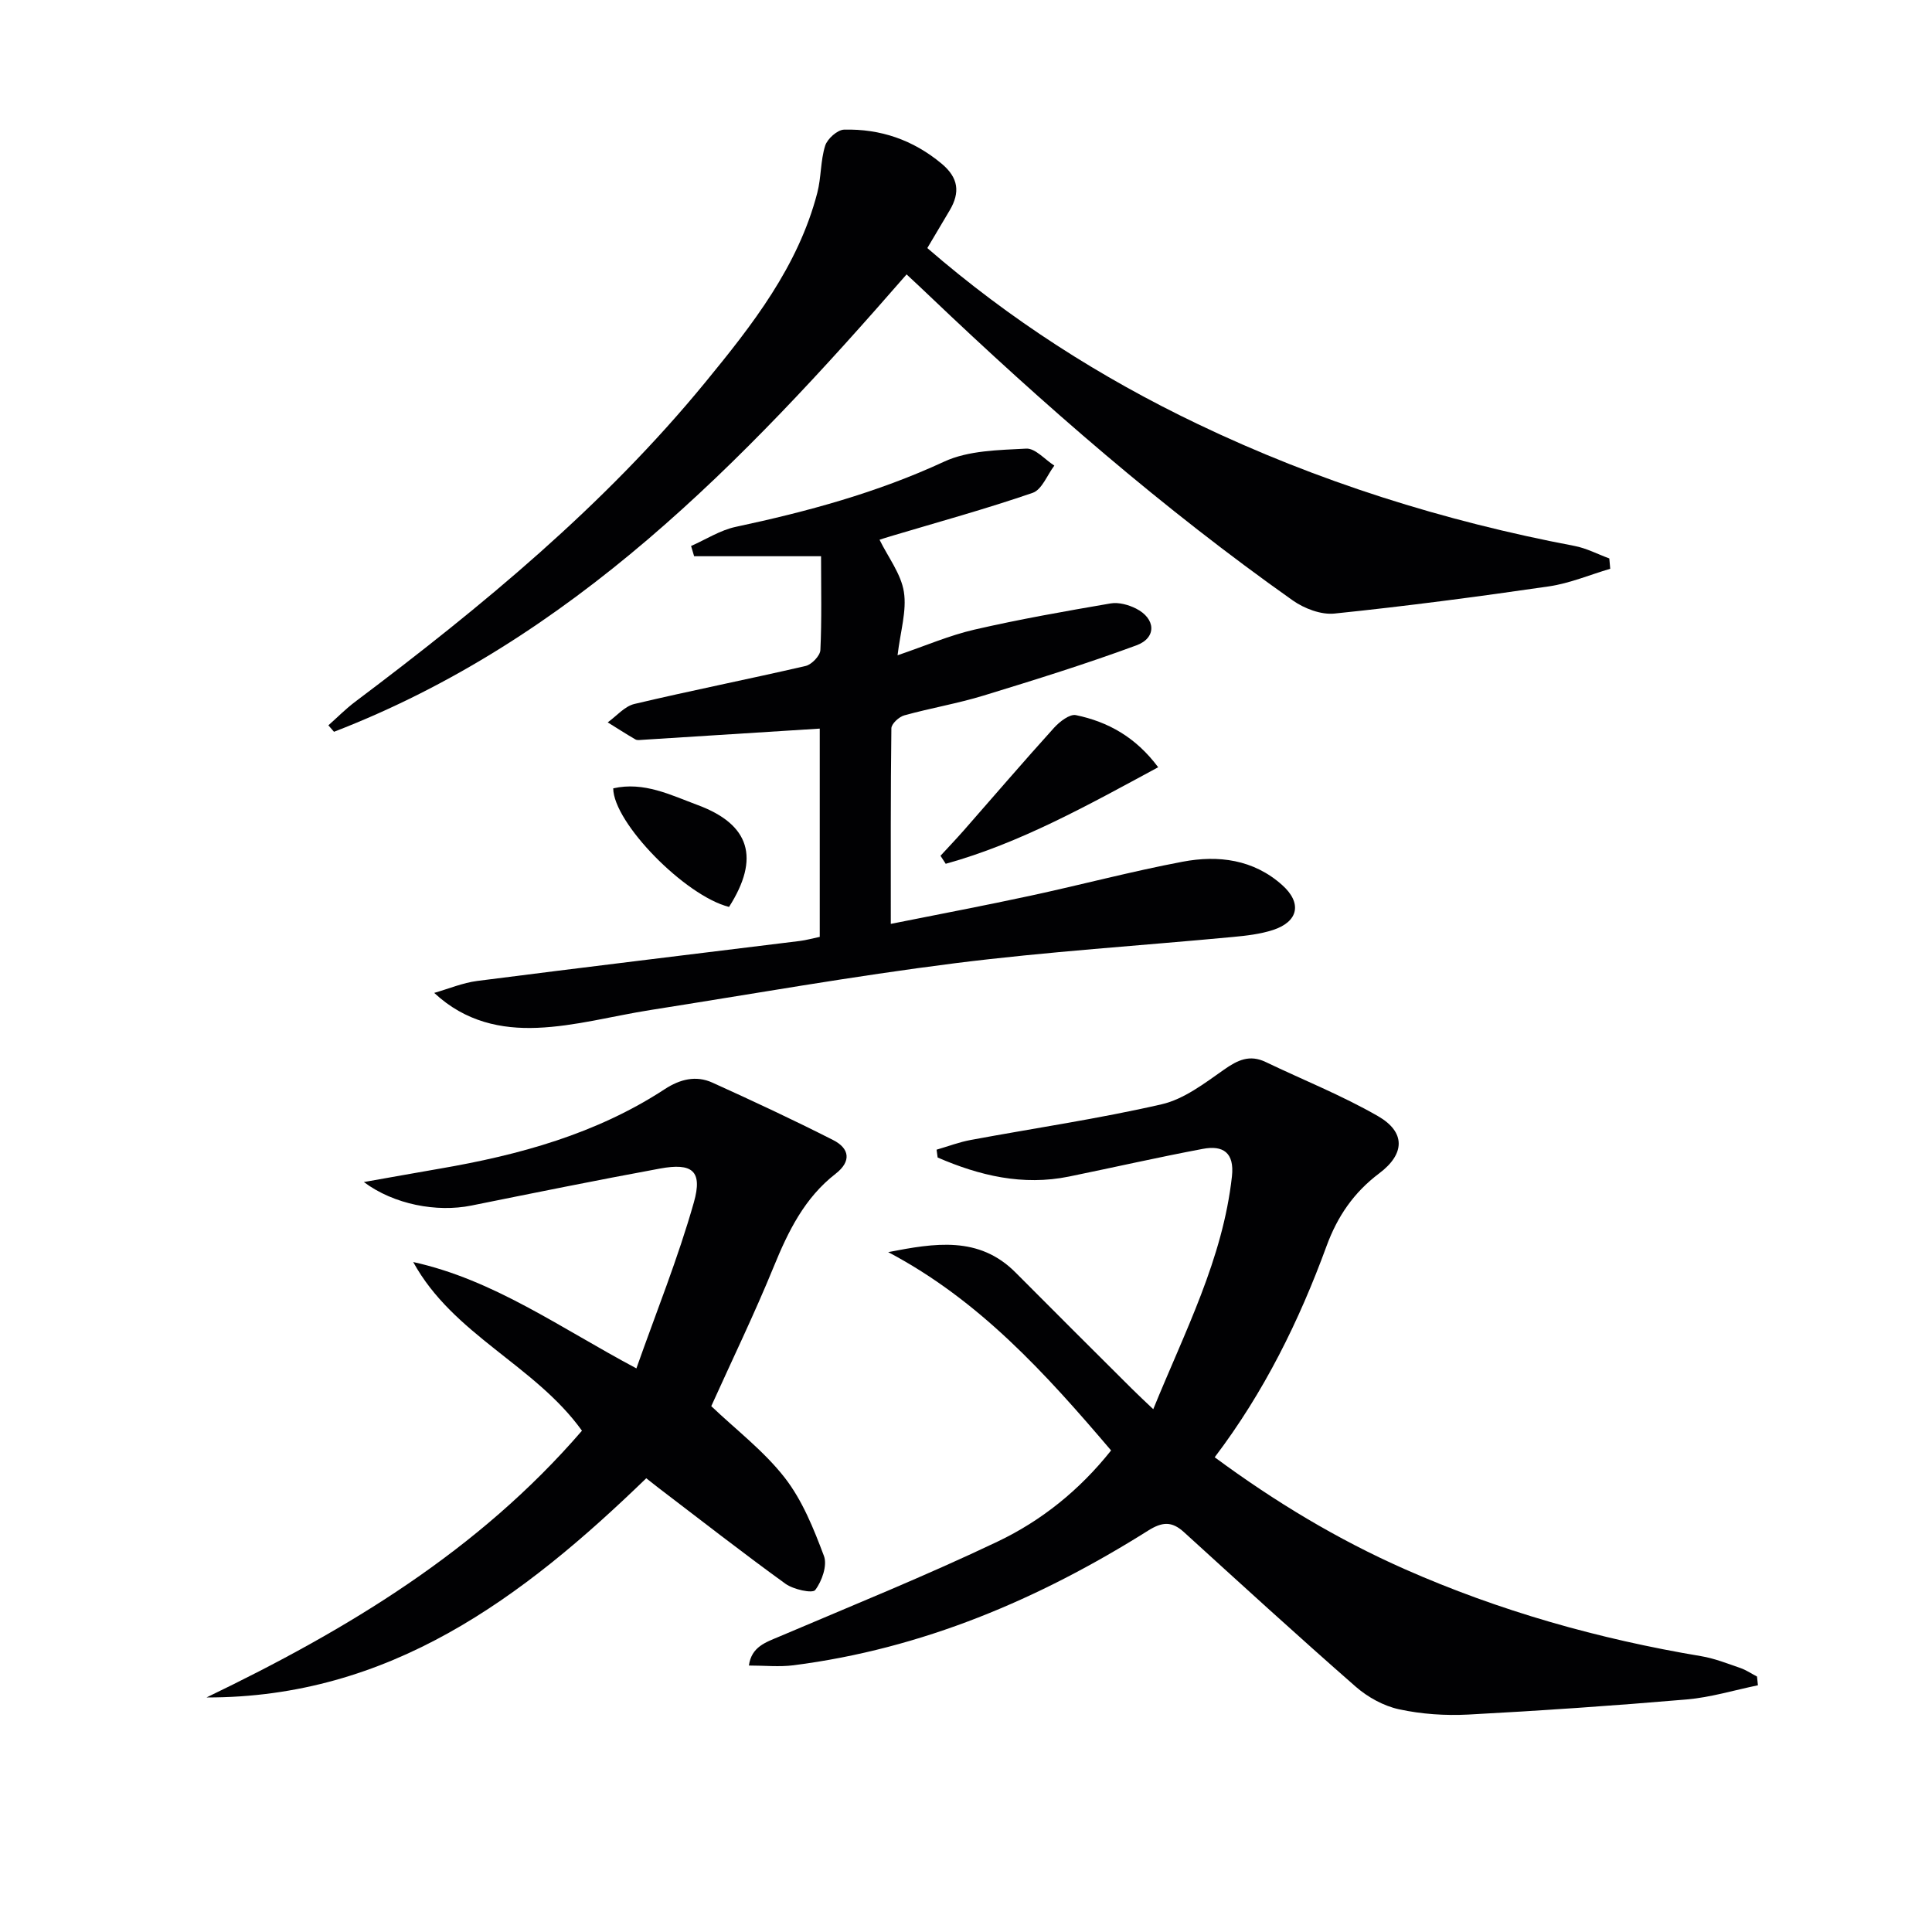
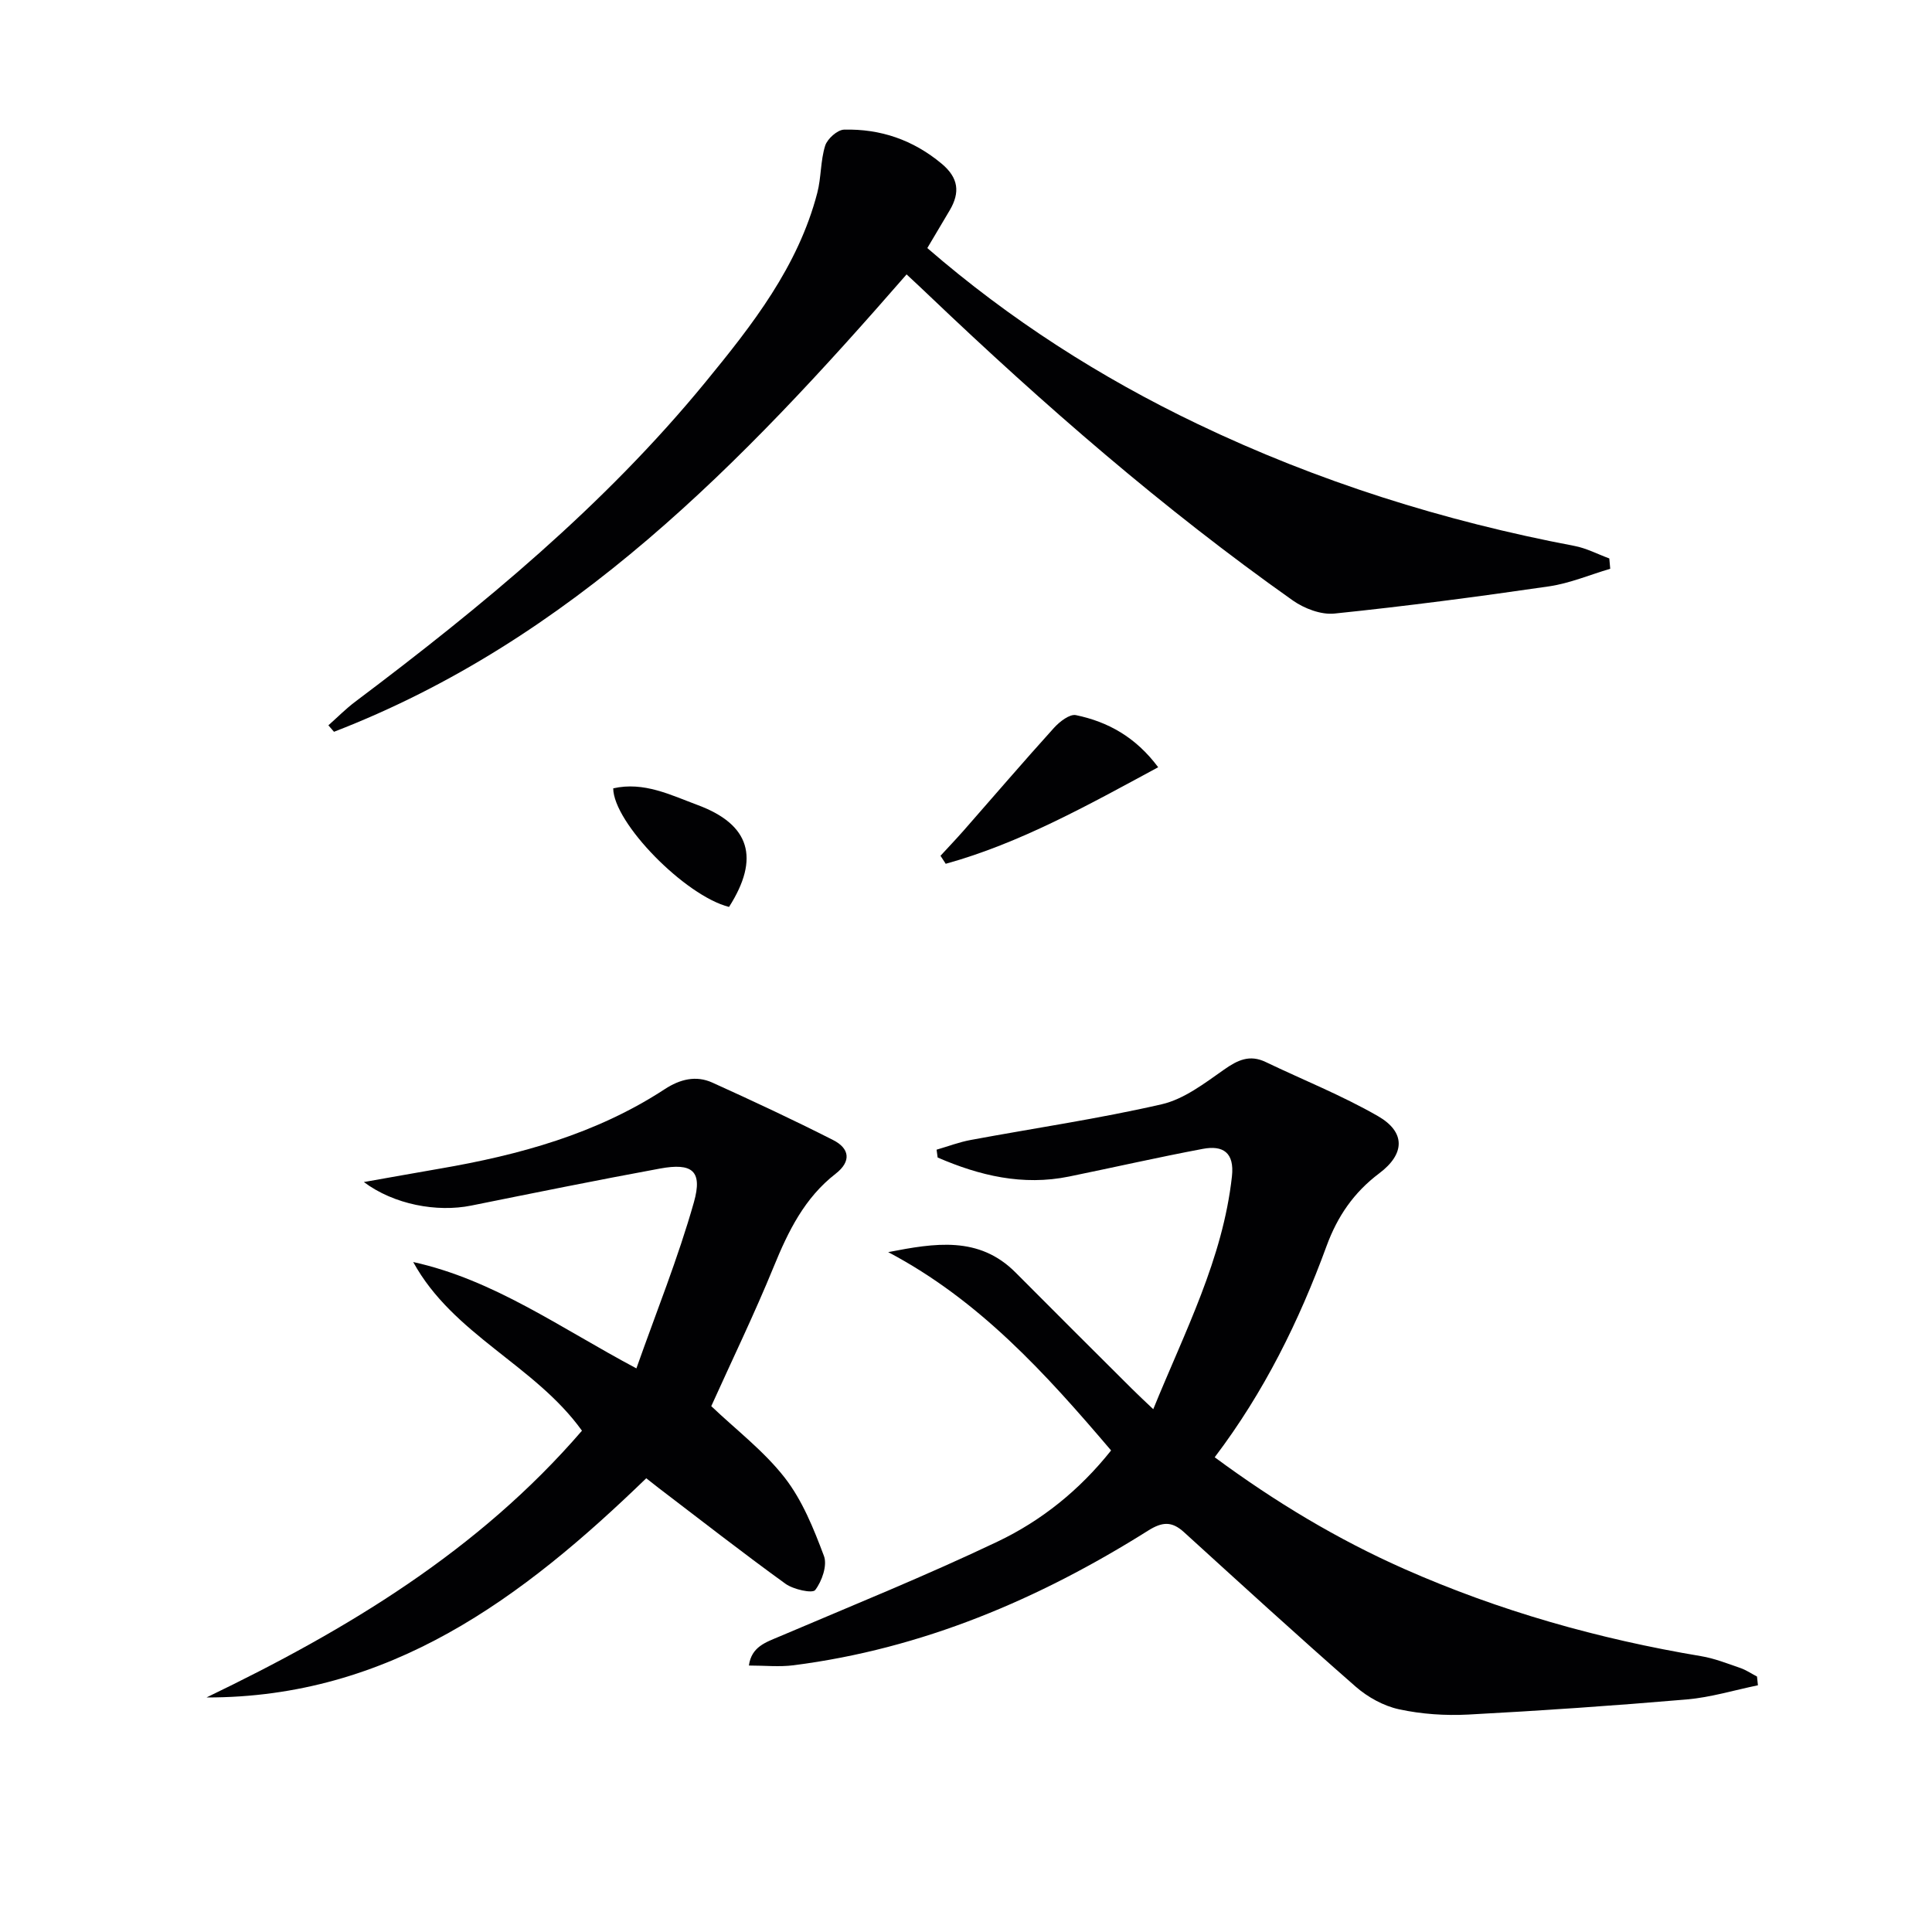
<svg xmlns="http://www.w3.org/2000/svg" enable-background="new 0 0 400 400" viewBox="0 0 400 400">
  <g fill="#010103">
    <path d="m363.96 348.92c-4.9 1.01-9.77 2.5-14.72 2.93-15.05 1.29-30.14 2.33-45.22 3.13-4.77.25-9.71-.08-14.37-1.09-3.19-.69-6.46-2.5-8.95-4.67-12.01-10.51-23.79-21.28-35.59-32.02-2.5-2.27-4.47-2.15-7.41-.3-22.59 14.21-46.74 24.47-73.44 27.88-2.93.37-5.94.05-9.21.05.54-3.91 3.49-4.8 6.38-6.03 15.1-6.43 30.34-12.59 45.15-19.65 9.01-4.3 16.89-10.59 23.46-18.85-13.48-15.84-27.27-31.11-46.15-41.06 9.64-1.87 18.79-3.41 26.38 4.23 7.98 8.03 16.01 16.02 24.03 24.01 1.28 1.28 2.61 2.51 4.47 4.28 6.54-16.08 14.4-31.08 16.29-48.21.54-4.93-1.85-6.48-6.02-5.69-9.26 1.74-18.46 3.84-27.7 5.73-9.61 1.96-18.55-.19-27.21-3.94-.07-.54-.15-1.08-.22-1.62 2.35-.68 4.67-1.57 7.06-2.01 13.18-2.45 26.48-4.39 39.54-7.39 4.62-1.06 8.87-4.34 12.89-7.16 2.84-2 5.32-3.19 8.65-1.59 7.76 3.72 15.8 6.92 23.24 11.2 5.74 3.3 5.63 7.82.26 11.85-5.25 3.95-8.64 8.88-10.9 15.05-5.67 15.48-12.91 30.21-23.16 43.73 12.51 9.24 25.43 17.01 39.29 23.14 19.67 8.7 40.21 14.49 61.41 18.04 2.76.46 5.43 1.52 8.1 2.44 1.22.42 2.33 1.18 3.48 1.78.06.59.12 1.2.19 1.81z" />
-     <path d="m187.7 56.81c-34.08 39.13-69.4 75.72-118.55 94.7-.39-.45-.78-.9-1.16-1.34 1.85-1.64 3.59-3.41 5.56-4.89 26.27-19.76 51.56-40.61 72.5-66.16 9.7-11.83 19.19-23.93 23.16-39.19.83-3.18.65-6.64 1.63-9.76.45-1.43 2.53-3.29 3.91-3.33 7.54-.19 14.3 2.12 20.22 7.06 3.49 2.92 3.83 5.94 1.67 9.62-1.51 2.56-3.03 5.11-4.65 7.84 17.11 14.82 35.82 26.79 56.02 36.45 24.85 11.89 50.91 20.08 77.97 25.22 2.48.47 4.81 1.71 7.21 2.59.06.71.13 1.43.19 2.14-4.22 1.24-8.37 3.01-12.68 3.64-14.77 2.15-29.57 4.1-44.41 5.63-2.78.29-6.25-1.04-8.63-2.71-26.83-18.97-51.55-40.49-75.31-63.14-1.45-1.4-2.91-2.74-4.65-4.37z" />
-     <path d="m169.72 150.85c-12.52.79-24.6 1.56-36.68 2.32-.5.03-1.1.14-1.48-.08-1.94-1.12-3.83-2.35-5.74-3.53 1.83-1.31 3.5-3.33 5.52-3.81 11.78-2.79 23.67-5.14 35.46-7.87 1.25-.29 2.99-2.11 3.05-3.28.3-6.29.14-12.6.14-19.44-9 0-17.64 0-26.28 0-.21-.71-.42-1.42-.63-2.12 3.08-1.35 6.03-3.28 9.25-3.96 14.81-3.16 29.28-7.08 43.14-13.5 5.03-2.33 11.27-2.39 17-2.7 1.87-.1 3.88 2.28 5.82 3.52-1.48 1.94-2.57 4.98-4.49 5.64-9.7 3.34-19.62 6.06-29.46 9-1.08.32-2.16.68-2.24.71 1.8 3.66 4.45 7.06 5.04 10.79.62 3.92-.72 8.15-1.31 13.13 5.73-1.95 10.7-4.11 15.9-5.31 9.33-2.15 18.78-3.81 28.22-5.43 1.65-.28 3.69.28 5.24 1.06 4.11 2.07 4.33 6.06.1 7.62-10.41 3.84-21.03 7.15-31.65 10.4-5.39 1.65-10.99 2.59-16.42 4.1-1.09.3-2.65 1.74-2.67 2.67-.17 13.27-.12 26.55-.12 40.5 10.09-2.02 19.5-3.8 28.86-5.82 10.54-2.27 20.97-5.05 31.55-7.05 7.39-1.4 14.67-.49 20.62 4.83 4.15 3.7 3.39 7.57-1.89 9.3-2.65.86-5.52 1.19-8.32 1.45-19.19 1.81-38.45 3.03-57.56 5.44-21.07 2.66-42.01 6.38-63 9.68-7.84 1.23-15.62 3.38-23.48 3.69-7.35.29-14.82-1.18-21.31-7.23 2.97-.85 5.9-2.09 8.93-2.48 22.24-2.85 44.5-5.52 66.75-8.27 1.31-.16 2.59-.53 4.14-.85 0-14.55 0-28.97 0-43.12z" />
+     <path d="m187.7 56.81c-34.08 39.13-69.4 75.72-118.55 94.7-.39-.45-.78-.9-1.16-1.34 1.85-1.64 3.59-3.41 5.56-4.89 26.27-19.76 51.56-40.61 72.5-66.16 9.7-11.83 19.19-23.93 23.16-39.19.83-3.18.65-6.64 1.63-9.76.45-1.43 2.53-3.29 3.91-3.33 7.54-.19 14.3 2.12 20.22 7.06 3.49 2.92 3.83 5.94 1.67 9.62-1.51 2.56-3.03 5.11-4.65 7.84 17.11 14.82 35.82 26.79 56.02 36.45 24.85 11.89 50.91 20.08 77.97 25.22 2.48.47 4.81 1.71 7.21 2.59.06.71.13 1.43.19 2.14-4.22 1.24-8.37 3.01-12.68 3.64-14.77 2.15-29.57 4.1-44.41 5.63-2.78.29-6.25-1.04-8.63-2.71-26.83-18.97-51.55-40.49-75.31-63.14-1.45-1.4-2.91-2.74-4.65-4.37" />
    <path d="m42.75 351.44c29.05-13.98 56.29-30.34 77.74-55.23-9.79-13.62-26.66-19.82-34.94-34.92 16.7 3.68 30.31 13.56 46.21 22.02 4.1-11.62 8.63-22.82 11.9-34.38 1.85-6.54-.34-8.22-7.03-6.99-13.05 2.4-26.05 5.04-39.05 7.66-7.14 1.44-16.01-.21-22.25-4.87 5.78-1.02 10.73-1.91 15.7-2.77 16.48-2.83 32.42-7.19 46.61-16.47 3.12-2.04 6.45-2.89 9.84-1.35 8.42 3.81 16.79 7.72 25.02 11.9 3.37 1.71 3.84 4.38.51 6.97-6.42 4.98-9.81 11.88-12.81 19.23-4.02 9.83-8.66 19.4-12.94 28.89 5.1 4.86 10.88 9.26 15.2 14.8 3.66 4.7 6.01 10.57 8.13 16.22.73 1.95-.42 5.23-1.81 7.05-.57.75-4.51-.11-6.16-1.3-8.89-6.43-17.54-13.19-26.27-19.84-.78-.6-1.55-1.22-2.55-2-25.57 24.75-53.12 45.45-91.05 45.38z" />
    <path d="m239.79 158.85c-14.69 7.93-28.58 15.71-43.99 19.99-.36-.55-.72-1.11-1.08-1.66 1.61-1.75 3.24-3.46 4.81-5.24 6.22-7.09 12.36-14.25 18.69-21.25 1.15-1.27 3.24-2.9 4.54-2.63 6.63 1.38 12.37 4.54 17.03 10.79z" />
    <path d="m150.94 187.77c-9.1-2.3-23.91-17.4-23.98-24.55 6.36-1.45 11.92 1.39 17.55 3.48 10.73 4 12.89 10.94 6.43 21.07z" />
  </g>
</svg>